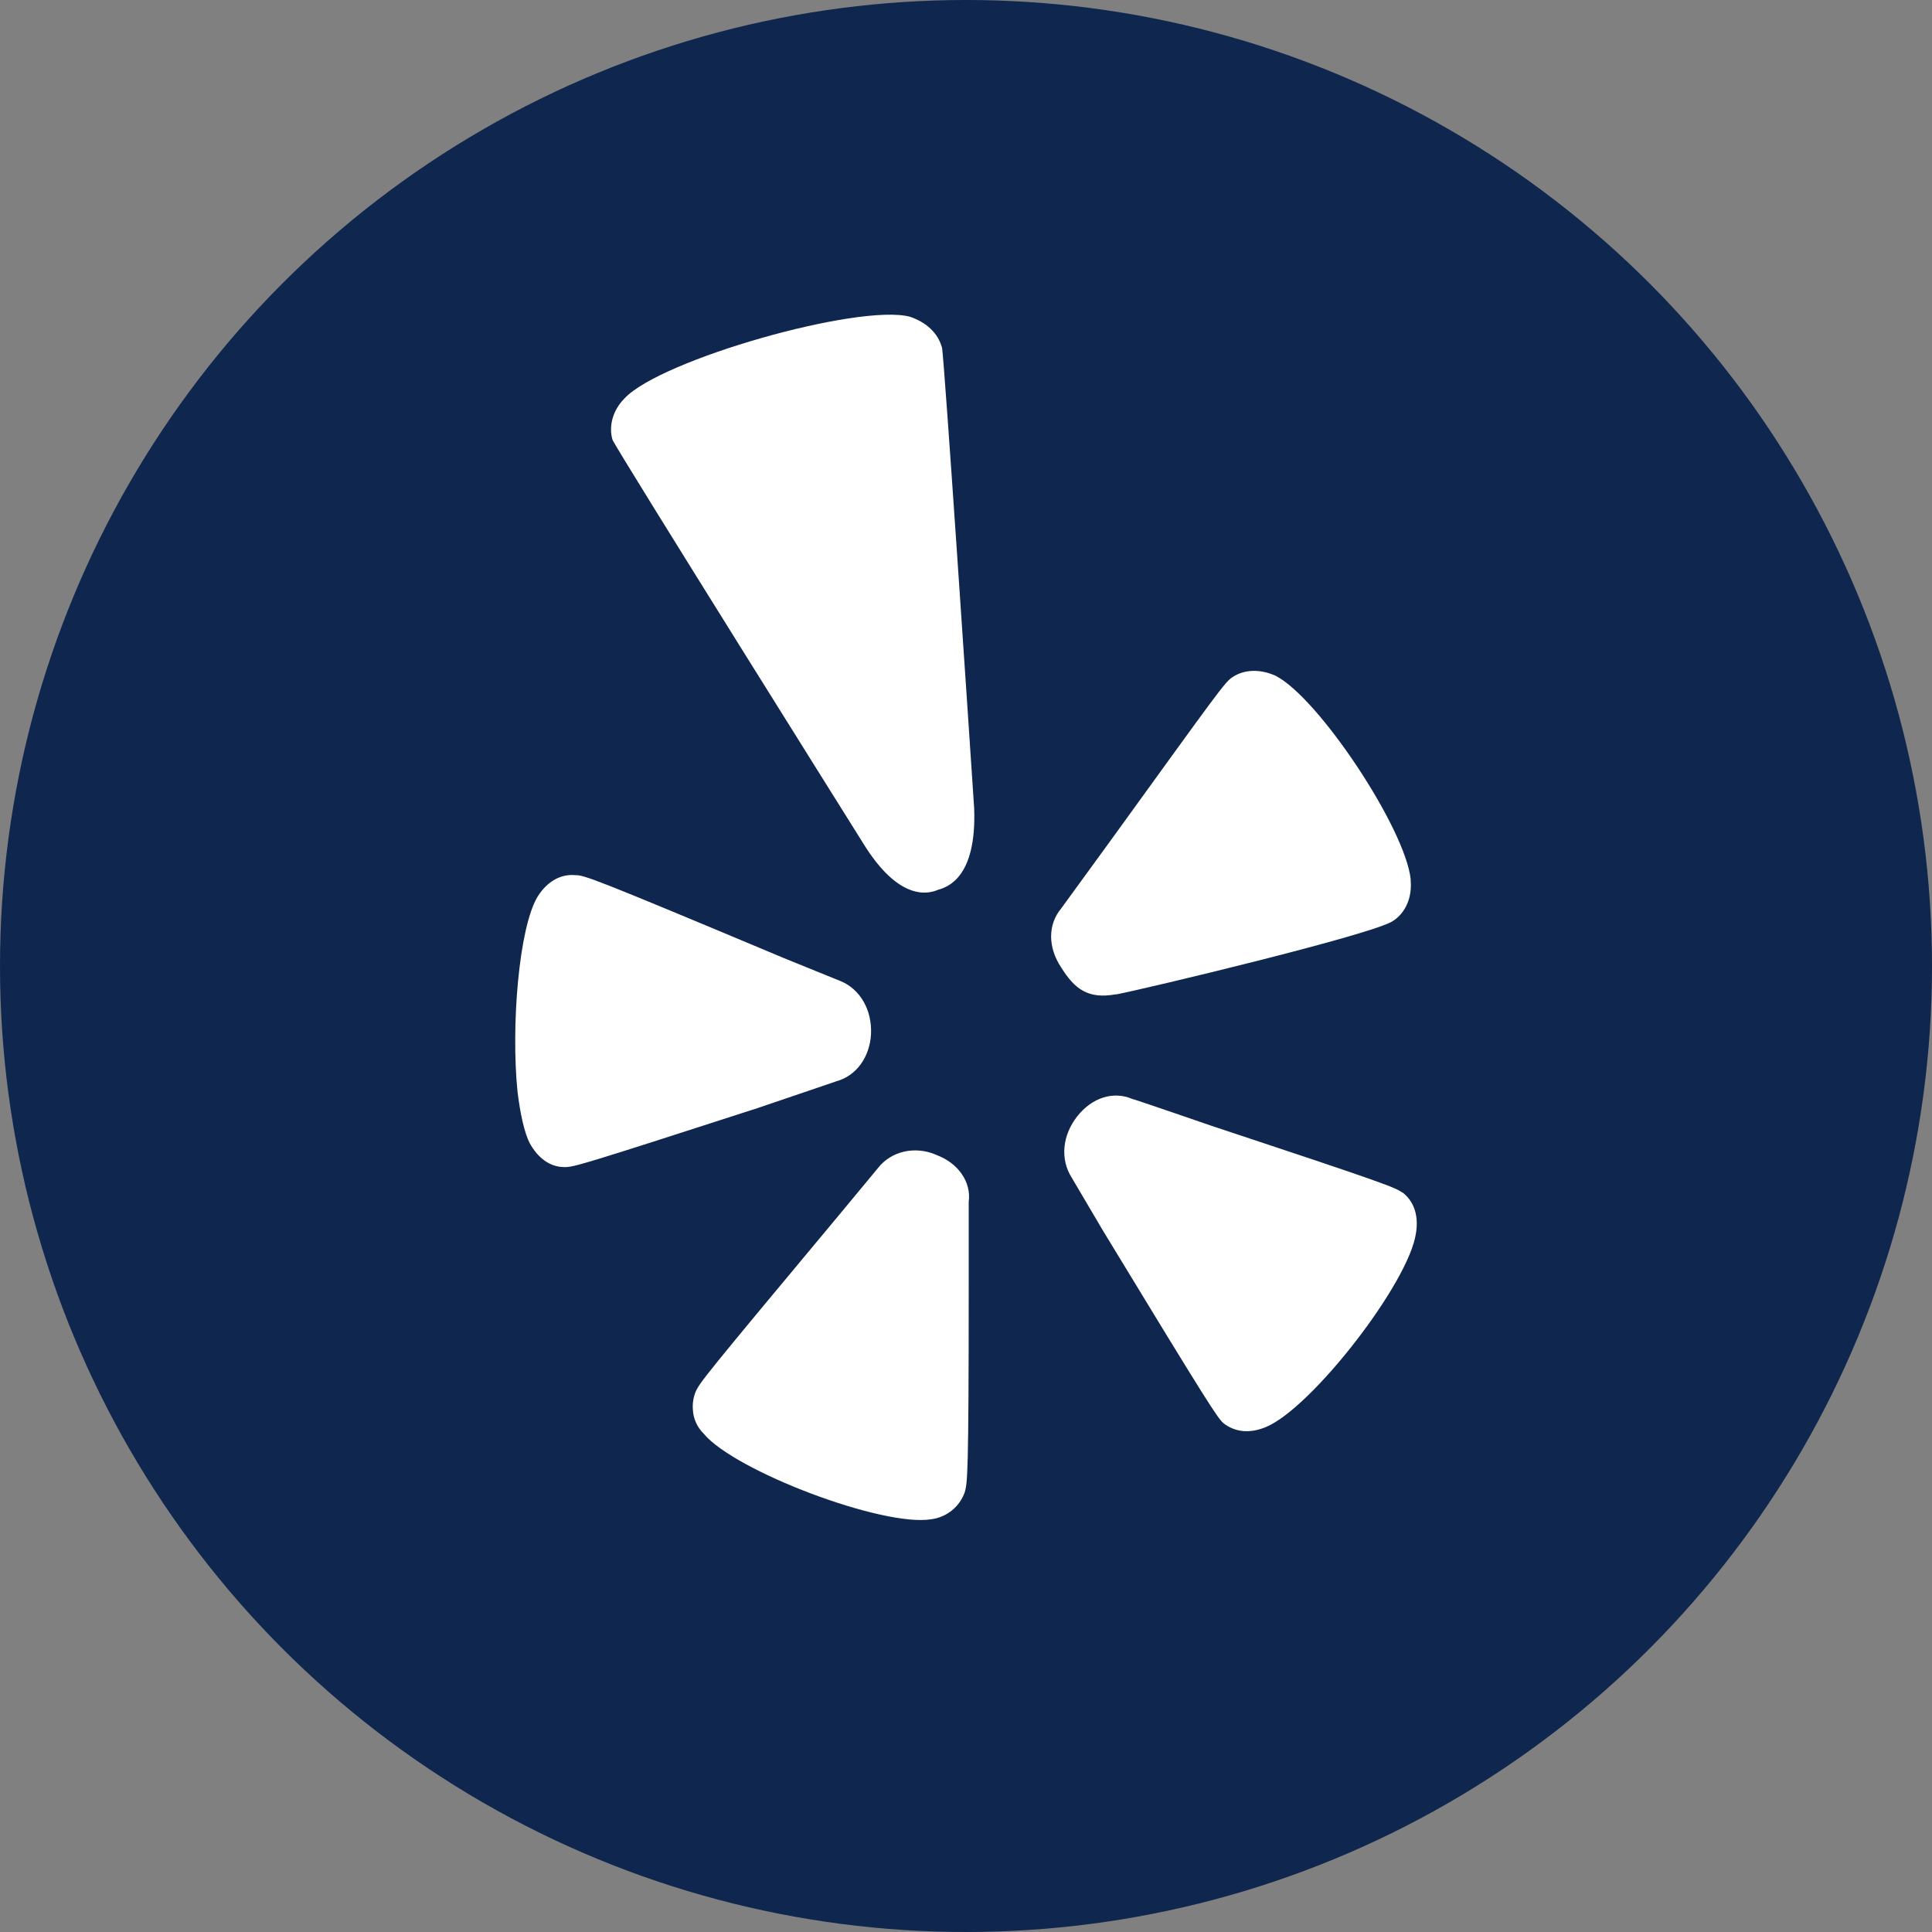
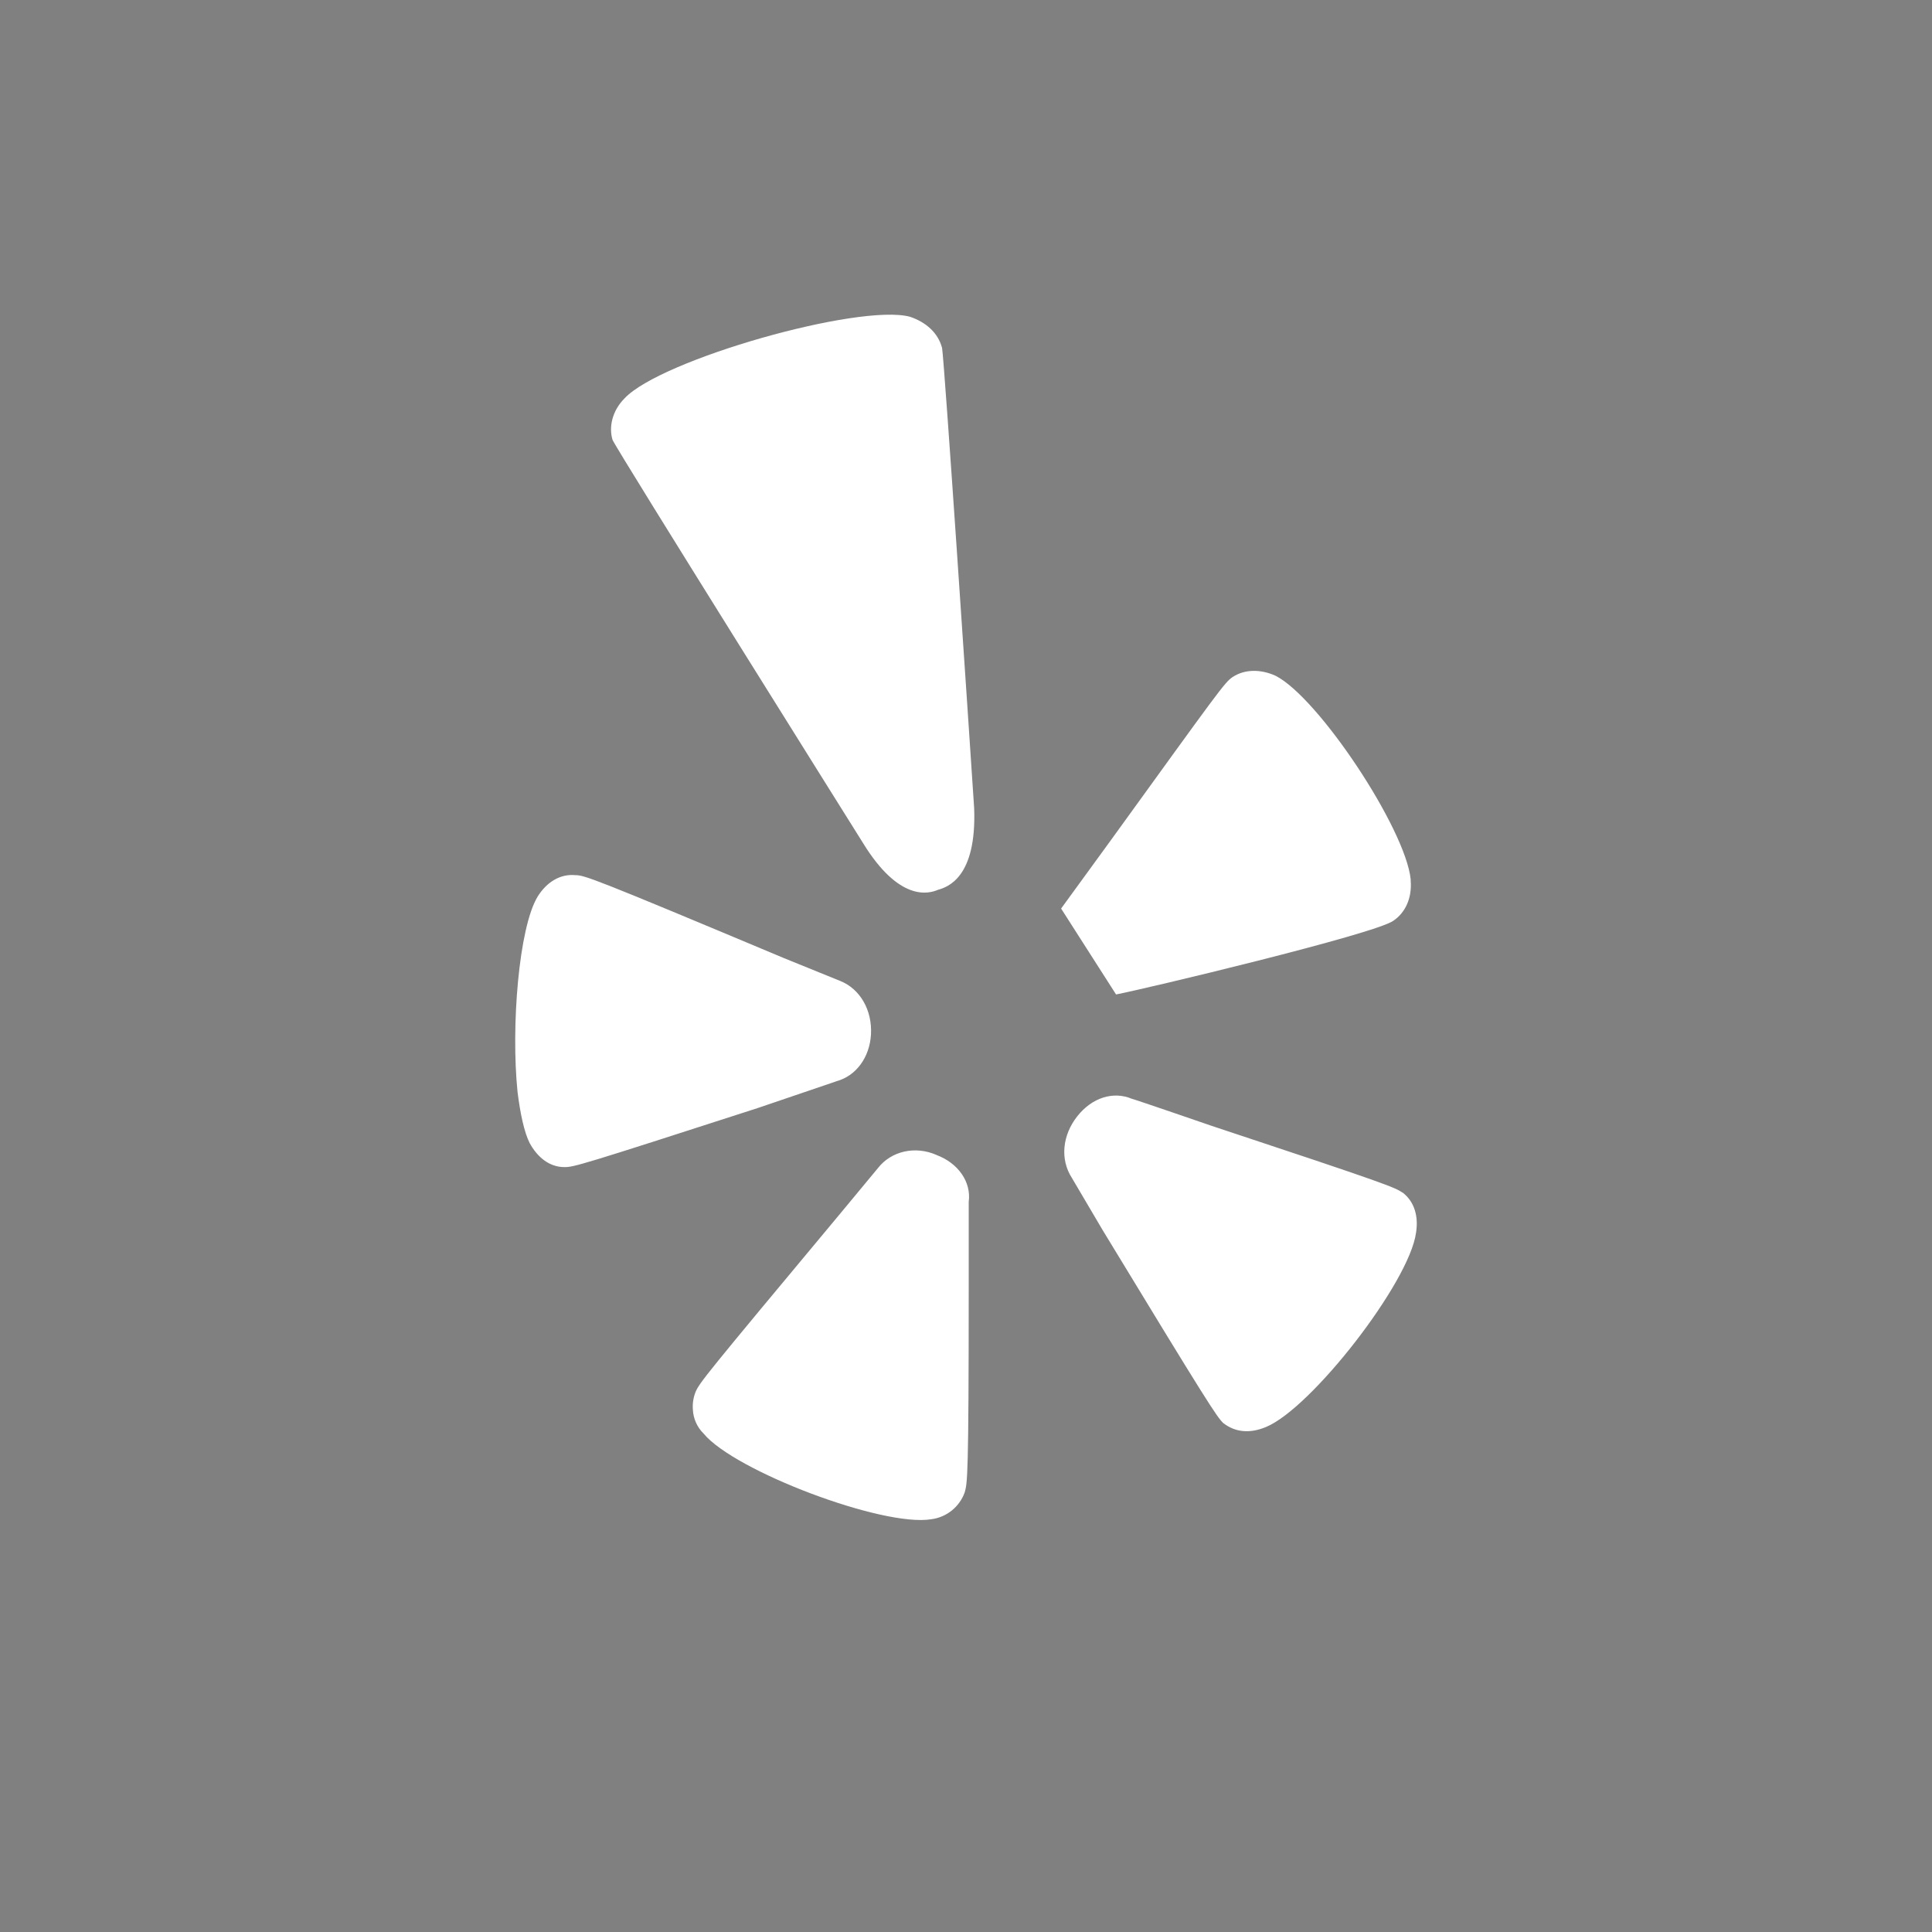
<svg xmlns="http://www.w3.org/2000/svg" id="Layer_2" viewBox="0 0 391.02 391.02">
  <rect x="0" y="0" width="391.02" height="391.02" fill="#808080" stroke="none" />
  <defs>
    <style>.cls-1{fill:#0f264e;}.cls-1,.cls-2{stroke-width:0px;}.cls-2{fill:#fff;}</style>
  </defs>
  <g id="Layer_1-2">
-     <circle class="cls-1" cx="195.51" cy="195.51" r="195.51" />
-     <path class="cls-2" d="M190.64,70.33c-.81-2.98-3.25-5.15-6.5-6.23-10.3-2.71-50.41,8.67-57.73,16.52-2.44,2.44-3.25,5.72-2.44,8.4,1.09,2.44,50.69,81.59,50.69,81.59,7.32,11.92,13.28,10.3,15.18,9.48,1.91-.54,7.86-2.44,7.32-16.52-1.09-16.53-5.97-89.72-6.5-93.24ZM169.23,218.85c4.07-1.08,6.78-4.88,7.05-9.48.27-4.88-2.17-9.22-6.24-10.84l-11.36-4.61c-38.75-16.26-40.38-16.8-42.28-16.8-2.98-.27-5.72,1.35-7.58,4.33-3.81,6.24-5.43,26.29-4.07,39.58.54,4.33,1.35,8.13,2.44,10.3,1.63,2.98,4.07,4.88,7.04,4.88,1.91,0,2.98-.27,39.03-11.92l15.97-5.43ZM189.56,233.76c-4.33-1.91-9.21-.81-11.92,2.71l-7.86,9.48c-27.11,32.52-28.19,33.88-29.01,35.78-.44,1.12-.63,2.32-.54,3.53.08,1.84.85,3.58,2.17,4.88,6.24,7.58,36.32,18.97,46.08,17.34,3.1-.39,5.72-2.5,6.77-5.44.55-1.91.81-3.25.81-41.47v-17.32c.55-4.07-2.17-7.86-6.5-9.48ZM283.88,241.39c-1.63-1.09-2.71-1.63-38.75-13.56,0,0-15.72-5.42-15.99-5.42-3.81-1.63-8.13-.27-11.12,3.53s-3.52,8.67-1.08,12.46l6.23,10.57c21.41,35.24,23.04,37.68,24.39,39.03,2.44,1.91,5.42,2.17,8.67.81,9.22-3.81,29.01-29.27,30.36-39.3.53-3.28-.28-6.27-2.72-8.16v.03ZM225.88,201.27c5.72-1.09,52.31-12.2,56.11-14.91,2.44-1.63,3.81-4.61,3.52-8.13v-.27c-1.08-10.3-18.7-36.84-27.37-41.2-2.98-1.35-6.23-1.35-8.67.27-1.63,1.09-2.71,2.71-24.67,33.06l-10.03,13.78c-2.71,3.25-2.71,7.86,0,11.93,2.71,4.34,5.43,6.49,11.12,5.43v.03Z" />
+     <path class="cls-2" d="M190.64,70.33c-.81-2.98-3.25-5.15-6.5-6.23-10.3-2.71-50.41,8.67-57.73,16.52-2.44,2.44-3.25,5.72-2.44,8.4,1.09,2.44,50.69,81.59,50.69,81.59,7.32,11.92,13.28,10.3,15.18,9.48,1.91-.54,7.86-2.44,7.32-16.52-1.09-16.53-5.97-89.72-6.5-93.24ZM169.23,218.85c4.07-1.08,6.78-4.88,7.05-9.48.27-4.88-2.17-9.22-6.24-10.84l-11.36-4.61c-38.75-16.26-40.38-16.8-42.28-16.8-2.98-.27-5.72,1.35-7.58,4.33-3.81,6.24-5.43,26.29-4.07,39.58.54,4.33,1.35,8.13,2.44,10.3,1.63,2.98,4.07,4.88,7.04,4.88,1.91,0,2.98-.27,39.03-11.92l15.97-5.43ZM189.56,233.76c-4.33-1.91-9.21-.81-11.92,2.71l-7.86,9.48c-27.11,32.52-28.19,33.88-29.01,35.78-.44,1.12-.63,2.32-.54,3.53.08,1.84.85,3.58,2.17,4.88,6.24,7.58,36.32,18.97,46.08,17.34,3.1-.39,5.72-2.5,6.77-5.44.55-1.91.81-3.25.81-41.47v-17.32c.55-4.07-2.17-7.86-6.5-9.48ZM283.88,241.39c-1.63-1.09-2.71-1.63-38.75-13.56,0,0-15.72-5.42-15.99-5.42-3.81-1.63-8.13-.27-11.12,3.53s-3.52,8.67-1.08,12.46l6.23,10.57c21.41,35.24,23.04,37.68,24.39,39.03,2.44,1.91,5.42,2.17,8.67.81,9.22-3.81,29.01-29.27,30.36-39.3.53-3.28-.28-6.27-2.72-8.16v.03ZM225.88,201.27c5.72-1.09,52.31-12.2,56.11-14.91,2.44-1.63,3.81-4.61,3.52-8.13v-.27c-1.08-10.3-18.7-36.84-27.37-41.2-2.98-1.35-6.23-1.35-8.67.27-1.63,1.09-2.71,2.71-24.67,33.06l-10.03,13.78v.03Z" />
  </g>
</svg>